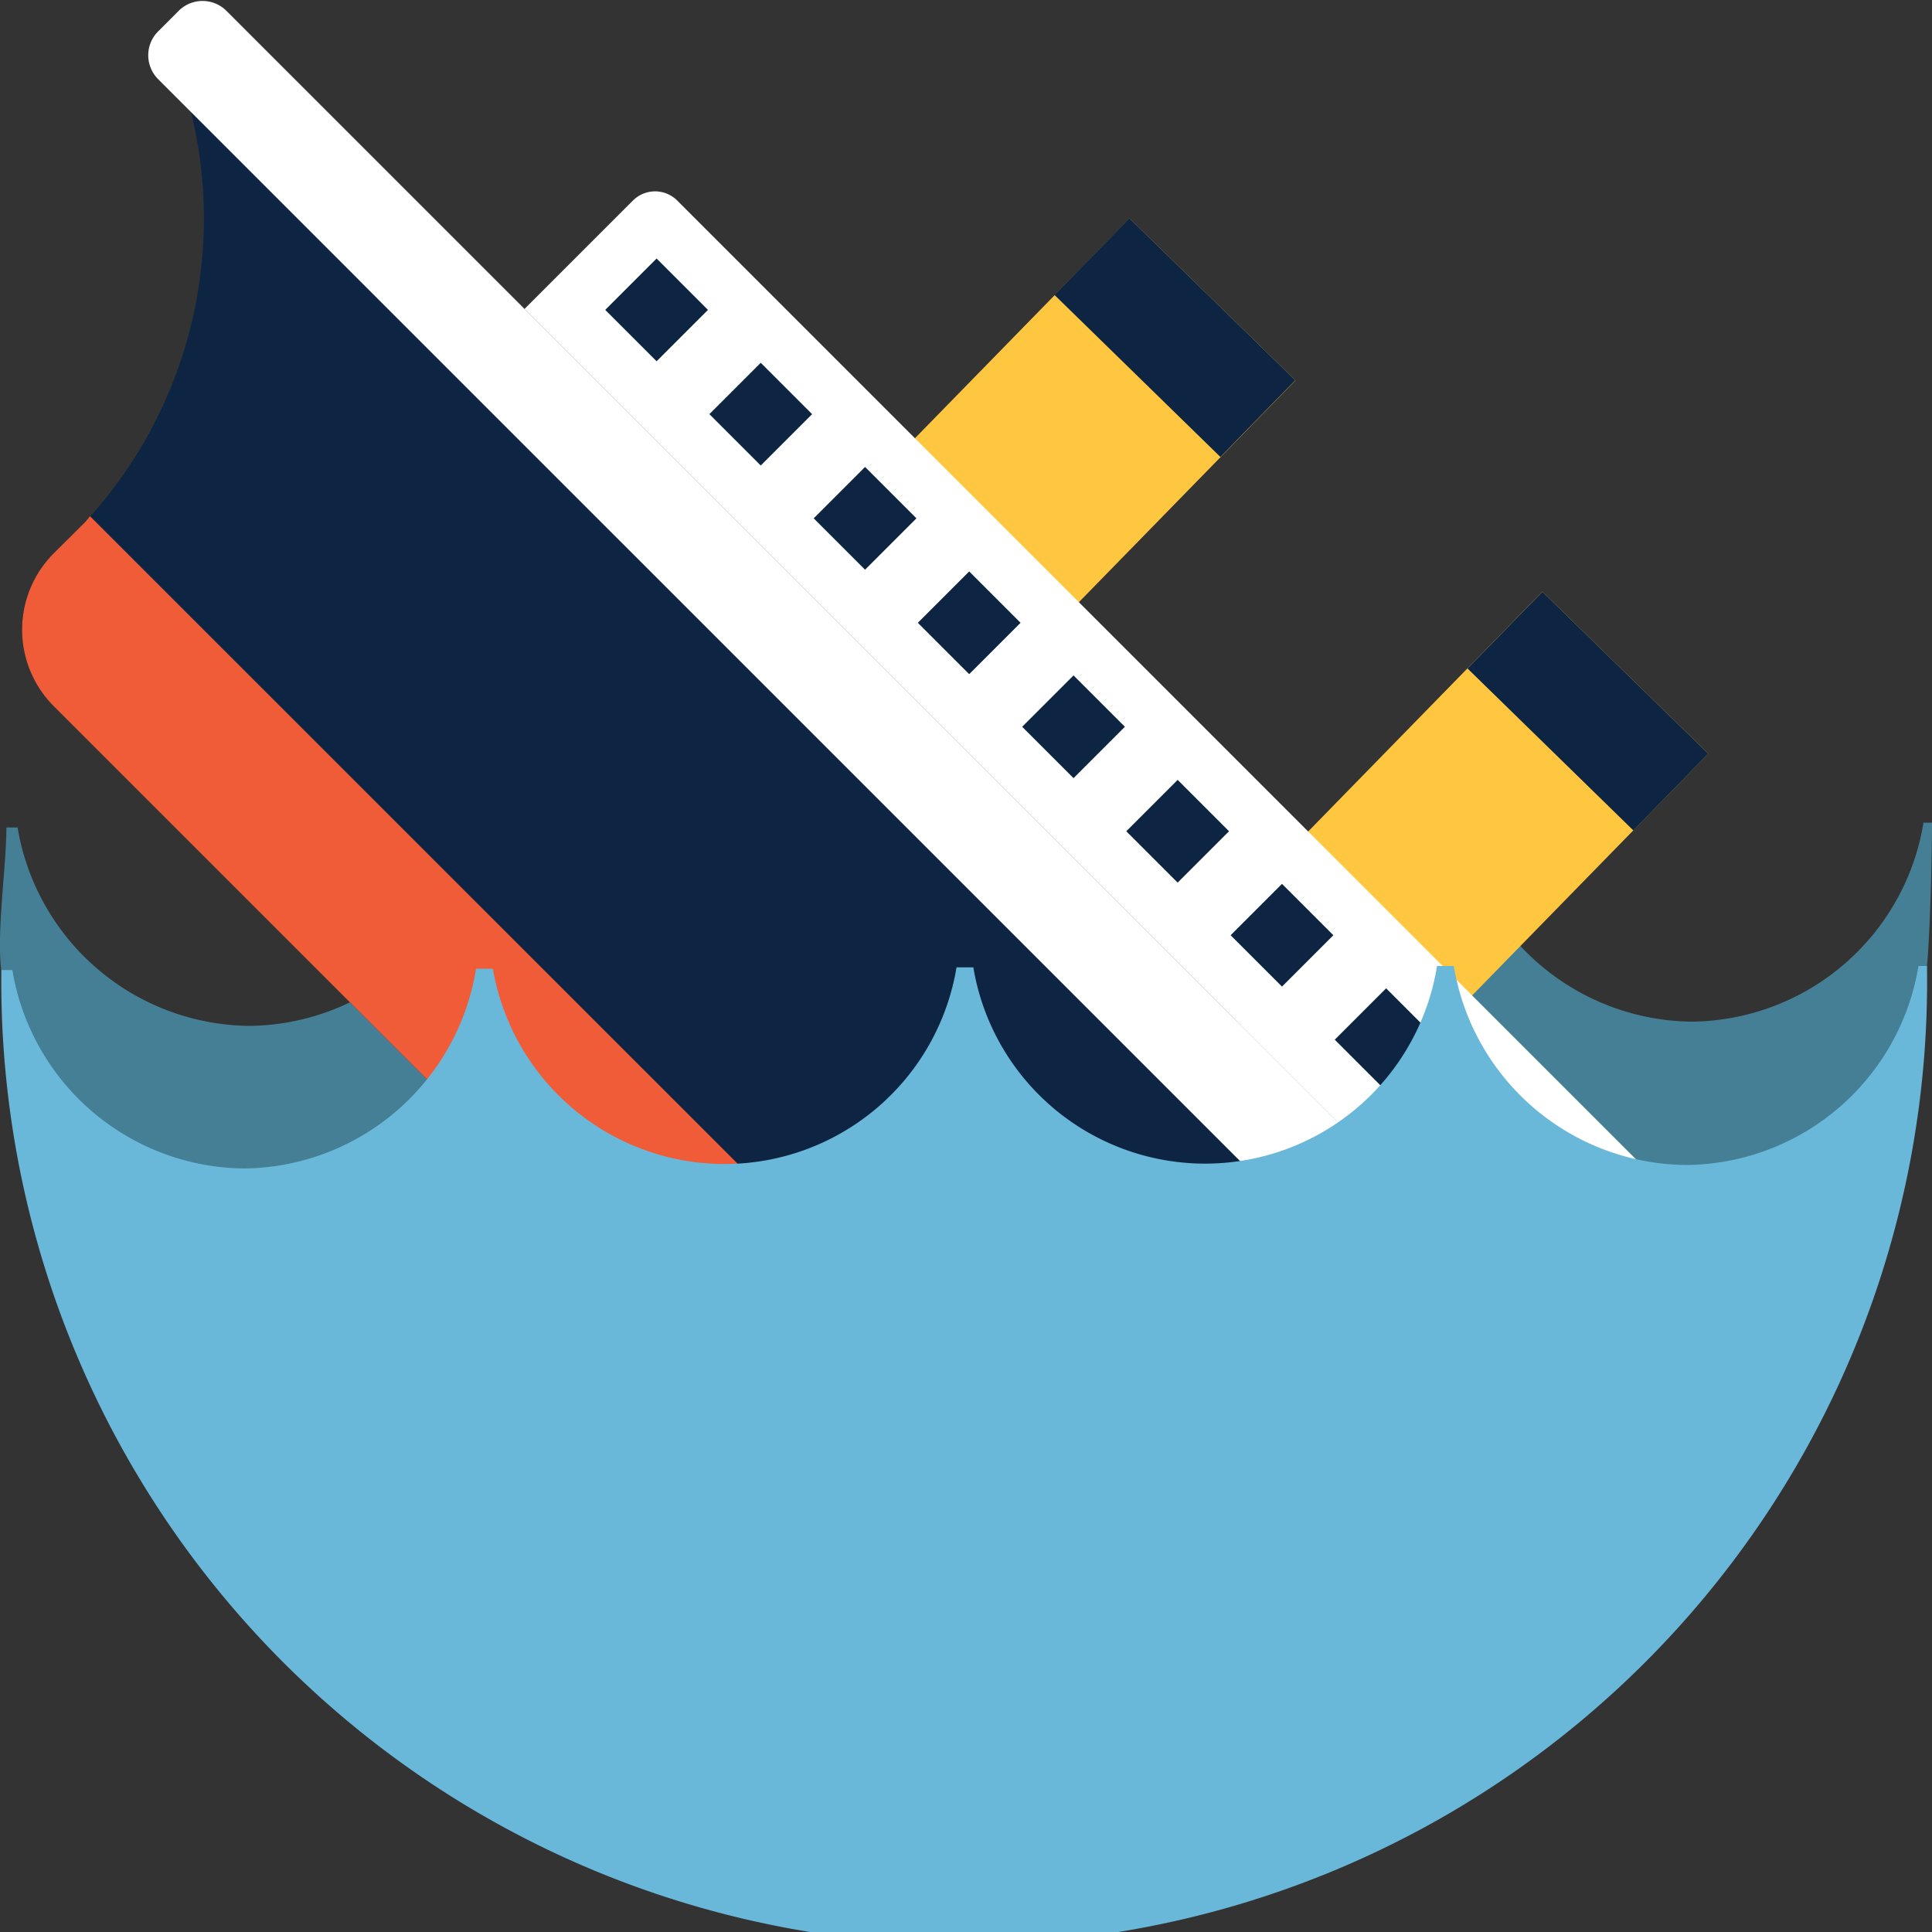
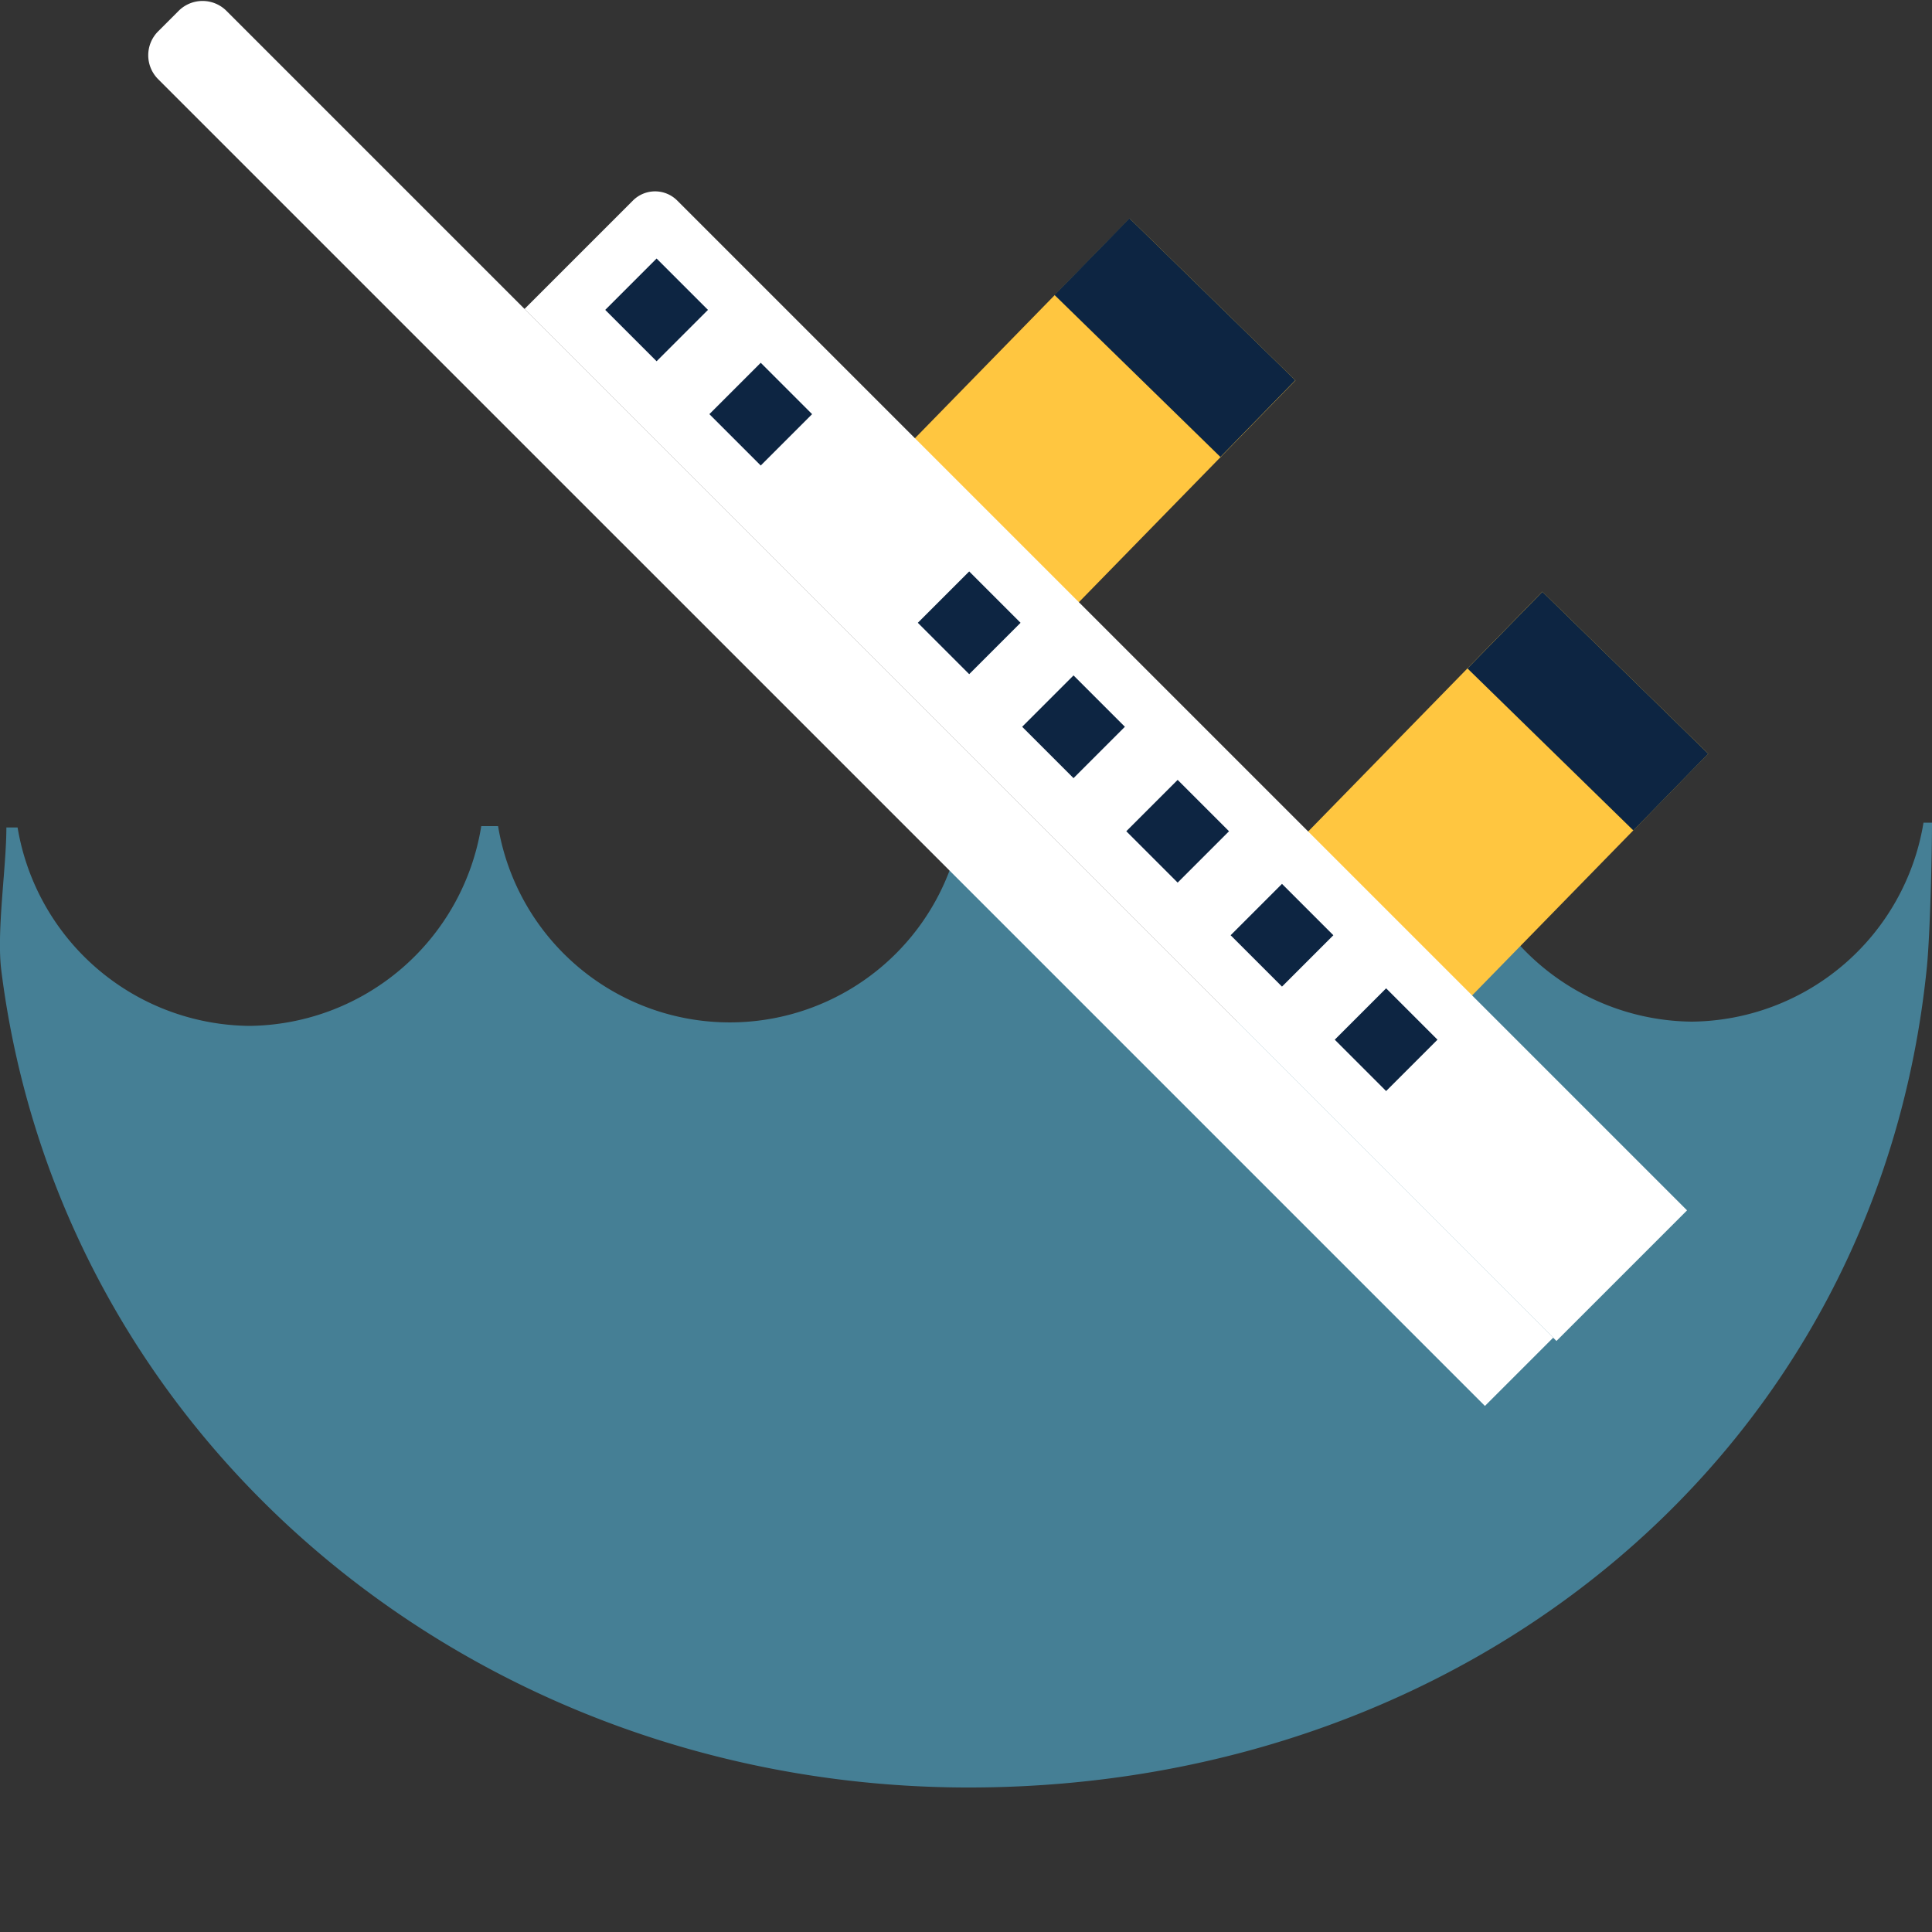
<svg xmlns="http://www.w3.org/2000/svg" id="Layer_1" data-name="Layer 1" viewBox="0 0 100 100">
  <rect x="0" y="0" width="100" height="100" fill="#333333" stroke="none" />
  <defs>
    <style>.cls-1{fill:none;}.cls-2{clip-path:url(#clip-path);}.cls-3{fill:#58595b;}.cls-4{fill:#457f95;}.cls-5{fill:#ffc640;}.cls-6{fill:#0d2542;}.cls-7{fill:#fff;}.cls-8{fill:#f05c38;}.cls-9{fill:#6ab8d9;}</style>
    <clipPath id="clip-path">
      <path class="cls-1" d="M85.71-120H14.29A14.33,14.33,0,0,0,0-105.71v71.42A14.33,14.33,0,0,0,14.29-20H85.71A14.33,14.33,0,0,0,100-34.29v-71.42A14.33,14.33,0,0,0,85.71-120Z" />
    </clipPath>
  </defs>
  <title>titanic</title>
  <g class="cls-2">
    <path class="cls-3" d="M-203,15.57c184-94.05,341-155.93,357.11-141.2l119.17-60.92c-67.42,1.13-262.4,76.19-483,189-51.17,26.15-99.73,52.35-144.88,77.88H-324C-286.79,59.43-246.13,37.6-203,15.57Z" />
-     <path class="cls-3" d="M297.7-179.09c-2.8-5.48-11.54-7.68-24.44-7.46L154.09-125.63c.38.34,1.09.51,1.31.95,9.5,18.58-132,109.91-317,205H-59.93C158.5-38.07,313.16-148.85,297.7-179.09Z" />
  </g>
  <path class="cls-4" d="M87.57,52.88a12.29,12.29,0,0,1-12-10.26h-.87a12.17,12.17,0,0,1-24.05.07h-.87a12.16,12.16,0,0,1-24,.07h-.87a12.29,12.29,0,0,1-12,10.34,12.29,12.29,0,0,1-12-10.27H.33c0,2.09-.52,5.4-.26,7.42C3.18,74.86,24.88,92.6,50.31,92.52,76.11,92.45,97.25,75.09,99.74,50c.16-1.68.26-5.69.26-7.42h-.44A12.28,12.28,0,0,1,87.57,52.88Z" />
  <rect class="cls-5" x="50.08" y="12.77" width="12" height="19.13" transform="translate(31.56 -32.82) rotate(44.32)" />
  <rect class="cls-6" x="54.82" y="14.7" width="12" height="5.55" transform="translate(29.51 -37.52) rotate(44.32)" />
  <rect class="cls-5" x="71.45" y="32.1" width="12" height="19.13" transform="translate(51.14 -42.26) rotate(44.32)" />
  <rect class="cls-6" x="76.19" y="34.03" width="12" height="5.55" transform="translate(49.1 -46.95) rotate(44.32)" />
-   <path class="cls-6" d="M75,70.81,9.88,5.73l.1.46a23.14,23.14,0,0,1-5.36,20.6c-.11.13-.2.22-.26.28L2.78,28.64a5.6,5.6,0,0,0,0,7.91l48.8,48.8,6.65-6.65Z" />
  <path class="cls-7" d="M-4,33.56H93.12a0,0,0,0,1,0,0v5a0,0,0,0,1,0,0H-4a1.75,1.75,0,0,1-1.75-1.75V35.31A1.75,1.75,0,0,1-4,33.56Z" transform="translate(38.28 -20.34) rotate(45)" />
-   <path class="cls-8" d="M4.66,26.72c-.1.12-.19.24-.3.35L2.78,28.64a5.6,5.6,0,0,0,0,7.91l48.8,48.8,5.86-5.86Z" />
  <path class="cls-7" d="M21.09,34.54H95a0,0,0,0,1,0,0V44.1a0,0,0,0,1,0,0H19.46a0,0,0,0,1,0,0V36.16a1.62,1.62,0,0,1,1.62-1.62Z" transform="translate(44.57 -28.95) rotate(45)" />
  <rect class="cls-6" x="32.1" y="14.16" width="3.76" height="3.76" transform="translate(21.3 -19.33) rotate(45)" />
  <rect class="cls-6" x="37.5" y="19.56" width="3.76" height="3.76" transform="translate(26.69 -21.57) rotate(45)" />
-   <rect class="cls-6" x="42.89" y="24.95" width="3.76" height="3.76" transform="translate(32.09 -23.8) rotate(45)" />
  <rect class="cls-6" x="48.29" y="30.35" width="3.76" height="3.76" transform="translate(37.48 -26.03) rotate(45)" />
  <rect class="cls-6" x="53.68" y="35.74" width="3.76" height="3.76" transform="translate(42.88 -28.27) rotate(45)" />
  <rect class="cls-6" x="59.08" y="41.14" width="3.76" height="3.76" transform="translate(48.27 -30.5) rotate(45)" />
  <rect class="cls-6" x="64.47" y="46.53" width="3.76" height="3.76" transform="translate(53.67 -32.74) rotate(45)" />
  <rect class="cls-6" x="69.87" y="51.93" width="3.76" height="3.76" transform="translate(59.06 -34.97) rotate(45)" />
-   <path class="cls-9" d="M87.31,60.3A12.3,12.3,0,0,1,75.25,50h-.87a12.16,12.16,0,0,1-24,.07h-.87a12.17,12.17,0,0,1-24,.07h-.87a12.29,12.29,0,0,1-12,10.34,12.28,12.28,0,0,1-12-10.27H.07A49.84,49.84,0,1,0,99.74,50H99.3A12.29,12.29,0,0,1,87.31,60.3Z" />
</svg>